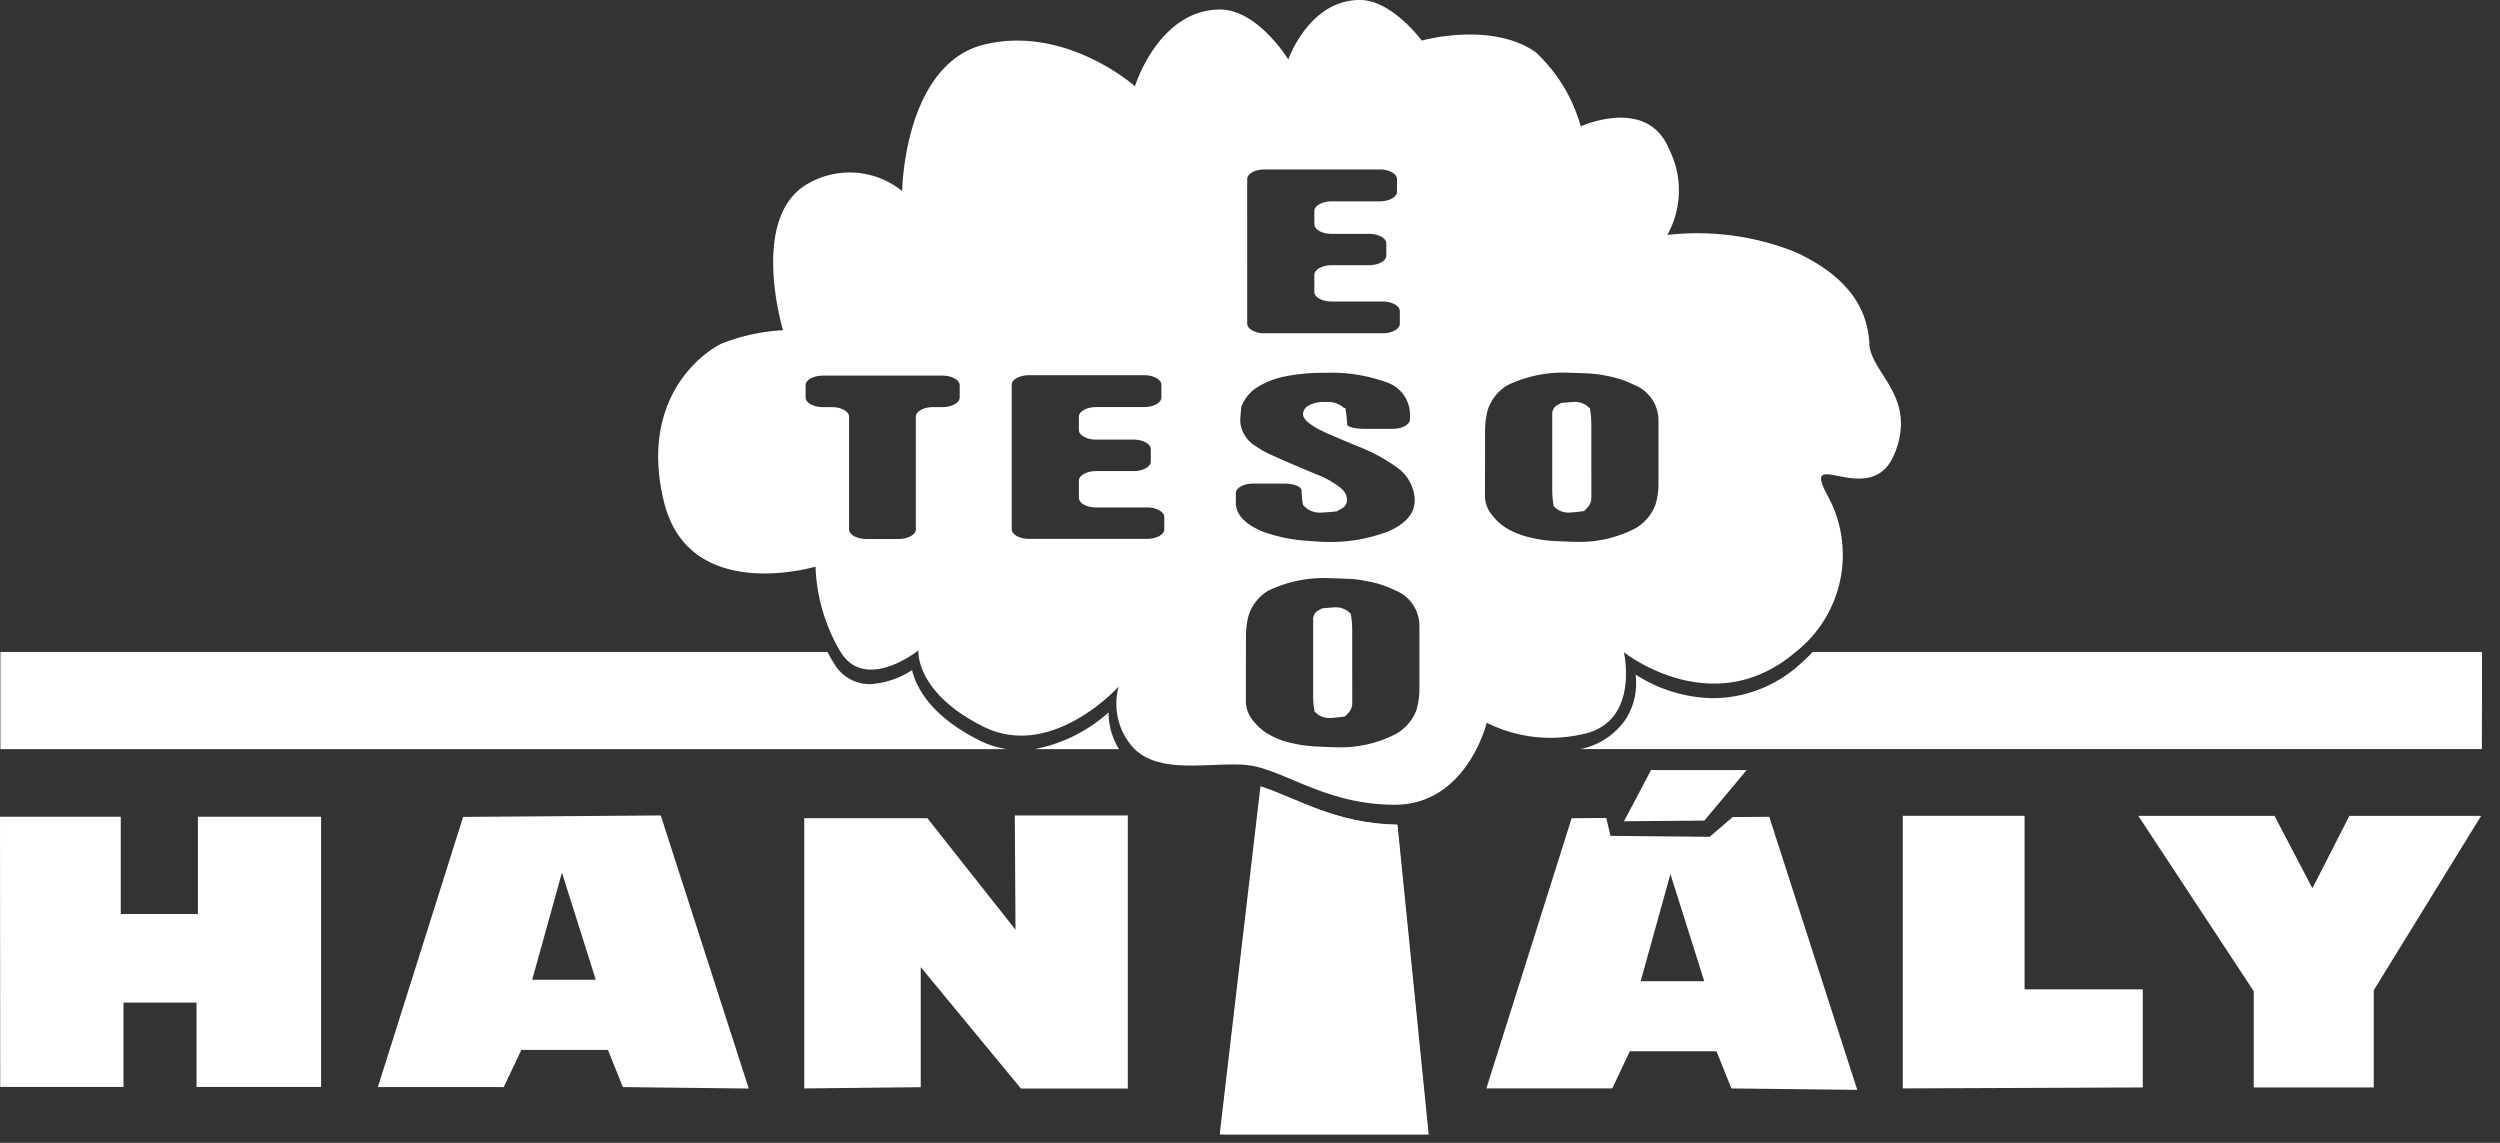
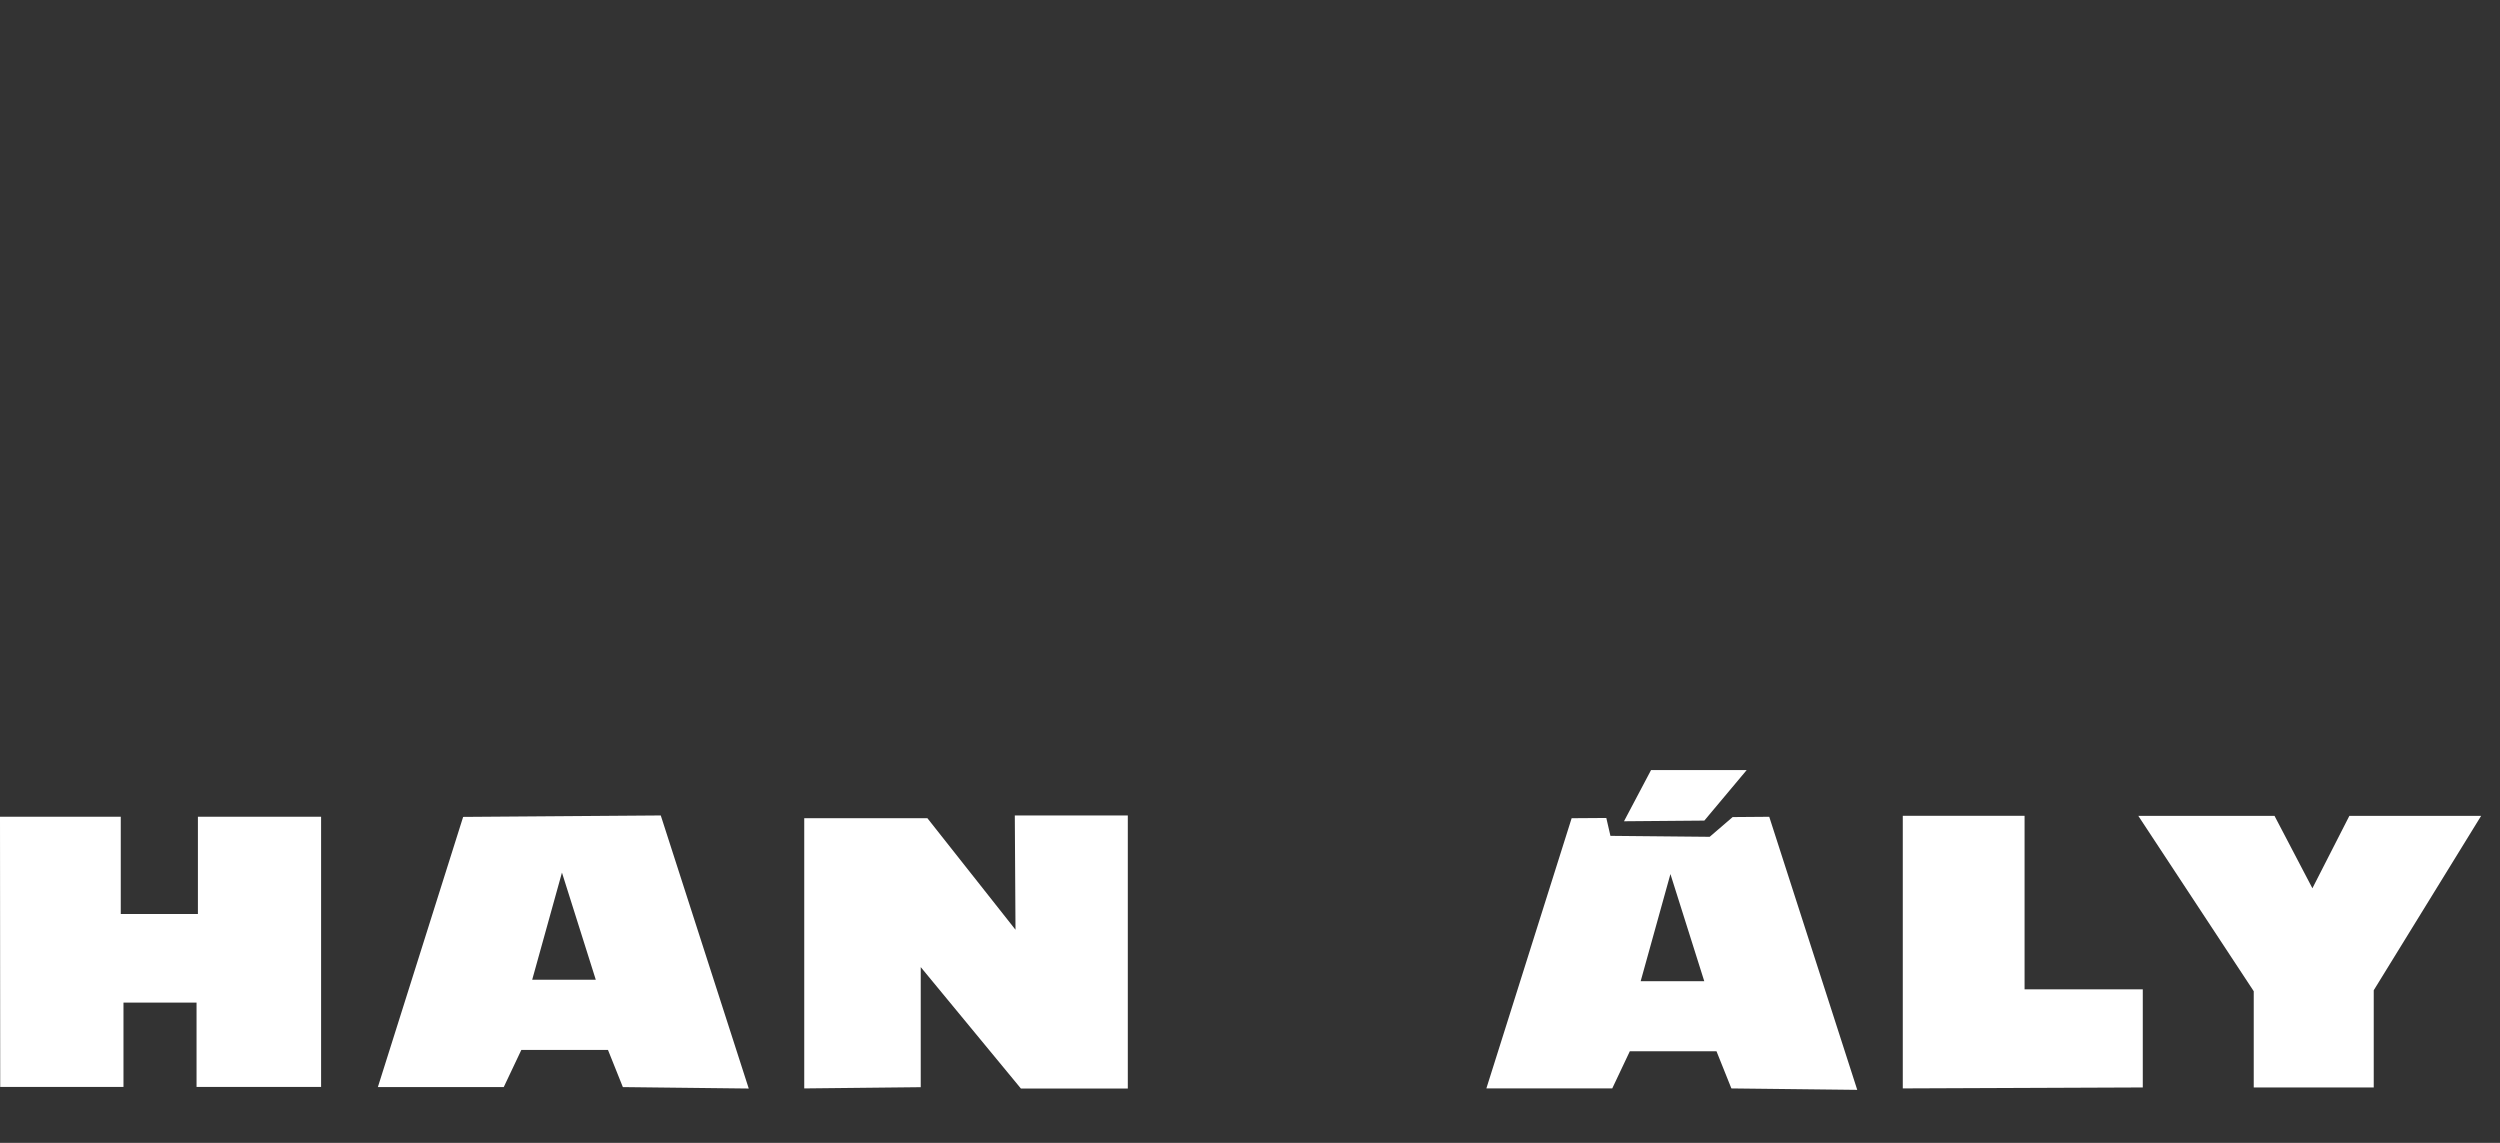
<svg xmlns="http://www.w3.org/2000/svg" viewBox="0 0 105 48" xml:space="preserve" style="fill-rule:evenodd;clip-rule:evenodd;stroke-linejoin:round;stroke-miterlimit:2">
  <rect x="0" y="0" width="105" height="48" fill="#333333" stroke="none" />
  <path d="M8.312 34.304v4.083h-3.24v-4.083H0l.009 11.347h5.177v-3.542h3.069v3.542h5.231V34.304H8.312Zm14.04 6.845 1.25-4.5 1.421 4.5h-2.671Zm5.4-6.9-8.3.061-3.582 11.348h5.287l.739-1.561h3.639l.625 1.561 5.287.06-3.695-11.469Zm41.156 6.961 1.25-4.5 1.421 4.5h-2.671Zm5.4-6.905-1.537.012-.964.829-4.169-.04-.173-.751-1.456.01-3.582 11.349h5.287l.739-1.562h3.639l.626 1.562 5.286.06-3.696-11.469Zm-40.53 11.409V34.365h5.173l3.7 4.684-.029-4.8h4.746v11.469h-4.49l-4.207-5.1v5.044l-4.893.052Z" style="fill:#fff;fill-rule:nonzero" />
  <path d="m68.208 34.493 1.136-2.15h4.017l-1.779 2.122-3.374.028Zm11.709 11.22V34.265h5.115v7.286h4.965v4.122l-10.08.04Zm9.891-11.448h5.721l1.592 3.042 1.553-3.042h5.534l-4.511 7.326v4.083h-5.04v-4.043l-4.849-7.366Z" style="fill:#fff;fill-rule:nonzero" />
  <clipPath id="a">
-     <path d="M0 0h104.246v47.635H0z" />
-   </clipPath>
+     </clipPath>
  <g clip-path="url(#a)">
    <path d="M52.94 33.026c1.451.459 3.15 1.573 5.733 1.606l1.31 13.002h-8.754l1.711-14.608Z" style="fill:#fff;fill-rule:nonzero" />
-     <path d="M53.114 32.232c1.356.429 2.944 1.471 5.36 1.501l1.224 12.156h-8.184l1.6-13.657Z" style="fill:#fff;fill-rule:nonzero" transform="translate(-3.872 -1.45) scale(1.07)" />
+     <path d="M53.114 32.232c1.356.429 2.944 1.471 5.36 1.501l1.224 12.156h-8.184Z" style="fill:#fff;fill-rule:nonzero" transform="translate(-3.872 -1.45) scale(1.07)" />
    <path d="M53.029 32.272a3.534 3.534 0 0 0-.815-.154c-1.592-.081-3.563.399-4.623-.721a2.743 2.743 0 0 1-.606-2.562s-2.807 3.12-5.686 1.682c-2.879-1.438-2.727-3.2-2.727-3.2s-2.199 1.761-3.259.08a7.527 7.527 0 0 1-1.061-3.6s-5.312 1.596-6.366-2.722c-1.019-4.173 1.439-6.165 2.425-6.645a8.17 8.17 0 0 1 2.576-.56s-1.444-4.773 1.062-6.165a3.506 3.506 0 0 1 3.941.32s.074-5.363 3.486-6.164c3.412-.801 6.292 1.761 6.292 1.761S48.65.421 51.229.4c1.59-.012 2.881 2.1 2.881 2.1s.87-2.52 3.03-2.5c1.326.013 2.575 1.705 2.575 1.705s2.888-.82 4.775.48a6.7 6.7 0 0 1 1.9 3.122s2.803-1.28 3.712.961a3.829 3.829 0 0 1-.076 3.6 11.106 11.106 0 0 1 5.383.72c2.424 1.121 3.03 2.562 3.106 3.843l-.009-.007c.075 1.281 2.042 2.24 1.061 4.643-.981 2.403-4.014-.455-2.8 1.762a5.186 5.186 0 0 1-1.363 6.565c-3.487 2.962-7.2 0-7.2 0s.681 2.962-1.743 3.442a5.991 5.991 0 0 1-4.018-.48s-.832 3.434-3.853 3.443h-.012c-2.523 0-4.152-1.107-5.546-1.526l-.003-.001Zm-.699-5.632-.002 2.794c-.002.255.072.505.215.717.164.235.367.439.6.605.35.221.737.377 1.143.46.29.068.585.111.882.13.397.021.806.037.906.037a5.072 5.072 0 0 0 2.575-.567c.383-.224.679-.571.839-.984.076-.26.119-.529.127-.8v-2.781a1.603 1.603 0 0 0-1.027-1.46 4.334 4.334 0 0 0-1.173-.382 5.648 5.648 0 0 0-.62-.091 36.054 36.054 0 0 0-.907-.033 5.382 5.382 0 0 0-2.63.528 1.9 1.9 0 0 0-.813 1.021 3.539 3.539 0 0 0-.115.806Zm4.462-.2.003 3.095a.599.599 0 0 1-.184.429l-.122.127a6.883 6.883 0 0 1-.6.063.826.826 0 0 1-.552-.158l-.123-.107a3.704 3.704 0 0 1-.062-.673v-3.2a.41.41 0 0 1 .227-.382l.151-.083c.24-.023.477-.042.528-.042a.831.831 0 0 1 .547.159l.125.107c.041.219.062.442.062.665Zm-4.41-18.917.001 6.07c0 .223.324.405.724.405h4.961c.399 0 .725-.181.725-.405v-.523c0-.224-.325-.407-.725-.407h-2.139c-.4 0-.726-.177-.726-.4v-.718c0-.223.326-.406.726-.406H57.5c.399 0 .725-.182.725-.406v-.511c0-.218-.325-.4-.725-.4h-1.571c-.4 0-.726-.182-.726-.406v-.553c0-.224.326-.407.726-.407h2.02c.4 0 .726-.181.726-.405v-.528c0-.224-.326-.406-.726-.406h-4.843c-.398 0-.724.182-.724.406Zm9.991 10.49-.005 2.792c-.002.255.073.506.215.718.164.235.367.439.6.605.35.221.737.377 1.143.46.29.068.585.111.882.131.397.02.806.036.906.036a5.076 5.076 0 0 0 2.576-.567c.383-.223.678-.571.838-.984.077-.26.12-.529.128-.8v-2.78a1.602 1.602 0 0 0-1.027-1.461 4.336 4.336 0 0 0-1.173-.383 5.646 5.646 0 0 0-.62-.09 35.697 35.697 0 0 0-.906-.033 5.378 5.378 0 0 0-2.629.528 1.904 1.904 0 0 0-.813 1.021 3.547 3.547 0 0 0-.115.807Zm4.462-.2.002 3.096a.601.601 0 0 1-.184.43l-.122.125a6.922 6.922 0 0 1-.6.063.832.832 0 0 1-.552-.159l-.123-.106a3.795 3.795 0 0 1-.062-.673v-3.2a.41.41 0 0 1 .227-.382l.151-.083c.24-.022.477-.041.53-.041a.824.824 0 0 1 .545.159l.127.106c.04.219.061.442.061.665Zm-14.931 2.903.001.395c.001.499.379.905 1.136 1.219.545.196 1.113.32 1.69.371.395.033.807.059.917.059a6.782 6.782 0 0 0 2.667-.445c.737-.321 1.105-.759 1.105-1.314a1.751 1.751 0 0 0-.767-1.383 7.327 7.327 0 0 0-1.656-.885c-.91-.377-1.449-.613-1.618-.708a3.248 3.248 0 0 1-.376-.236c-.183-.143-.276-.275-.276-.395a.43.43 0 0 1 .224-.357c.224-.118.476-.17.728-.15a1.01 1.01 0 0 1 .705.193c.136.128.104-.038.136.157.032.195.052.392.062.589 0 .101.325.185.725.185h1.188c.4 0 .725-.181.725-.405v-.213a1.446 1.446 0 0 0-1.043-1.357 6.78 6.78 0 0 0-2.53-.377 7.93 7.93 0 0 0-1.711.159 3.4 3.4 0 0 0-1.111.434 1.627 1.627 0 0 0-.575.593l-.107.212a6.214 6.214 0 0 0-.054.638c.033.436.28.829.659 1.048.172.121.355.227.545.317.308.14.82.366 1.138.5l.863.365a3.72 3.72 0 0 1 1.012.567c.16.122.26.306.275.507a.445.445 0 0 1-.26.378l-.174.1a9.955 9.955 0 0 1-.639.051.92.92 0 0 1-.644-.188l-.133-.126a3.592 3.592 0 0 1-.066-.612c0-.16-.324-.292-.724-.292H52.63c-.399 0-.726.182-.726.406Zm-9.412-4.551v6.062c0 .223.325.405.725.405h4.96c.399 0 .724-.181.724-.405v-.507c0-.224-.324-.407-.724-.407h-2.139c-.399 0-.725-.181-.725-.405v-.717c0-.222.325-.405.725-.405h1.572c.398 0 .724-.182.724-.406v-.511c0-.223-.324-.405-.724-.405h-1.572c-.399 0-.725-.182-.725-.406v-.554c0-.223.325-.406.725-.406h2.017c.398 0 .724-.181.724-.405v-.528c0-.224-.324-.406-.724-.406h-4.838c-.4 0-.725.182-.725.406Zm-8.657.016.001.513c0 .222.324.405.724.405h.375c.4 0 .725.181.725.405v4.726c0 .224.324.407.724.407h1.357c.399 0 .724-.183.724-.407v-4.727c0-.223.326-.405.726-.405h.391c.399 0 .725-.183.725-.405v-.512c0-.222-.325-.405-.725-.405h-5.023c-.398 0-.724.183-.724.405Z" style="fill:#fff;fill-rule:nonzero" />
    <path d="M38.305 28.144a3.577 3.577 0 0 1-1.758.59 1.73 1.73 0 0 1-1.513-.863 6.62 6.62 0 0 1-.281-.491H.017v4.083h42.281a3.837 3.837 0 0 1-1.159-.364c-2.075-1.038-2.668-2.262-2.833-2.956m5.154 3.32h3.537a2.94 2.94 0 0 1-.438-1.54 6.483 6.483 0 0 1-3.1 1.54m60.787-4.083H76.133a7.13 7.13 0 0 1-.581.559 5.459 5.459 0 0 1-3.6 1.384 6.162 6.162 0 0 1-3.258-.992 2.82 2.82 0 0 1-.4 1.856 3.04 3.04 0 0 1-1.823 1.256c-.042.009-.085.011-.127.019h37.895l.007-4.082Z" style="fill:#fff;fill-rule:nonzero" />
  </g>
</svg>